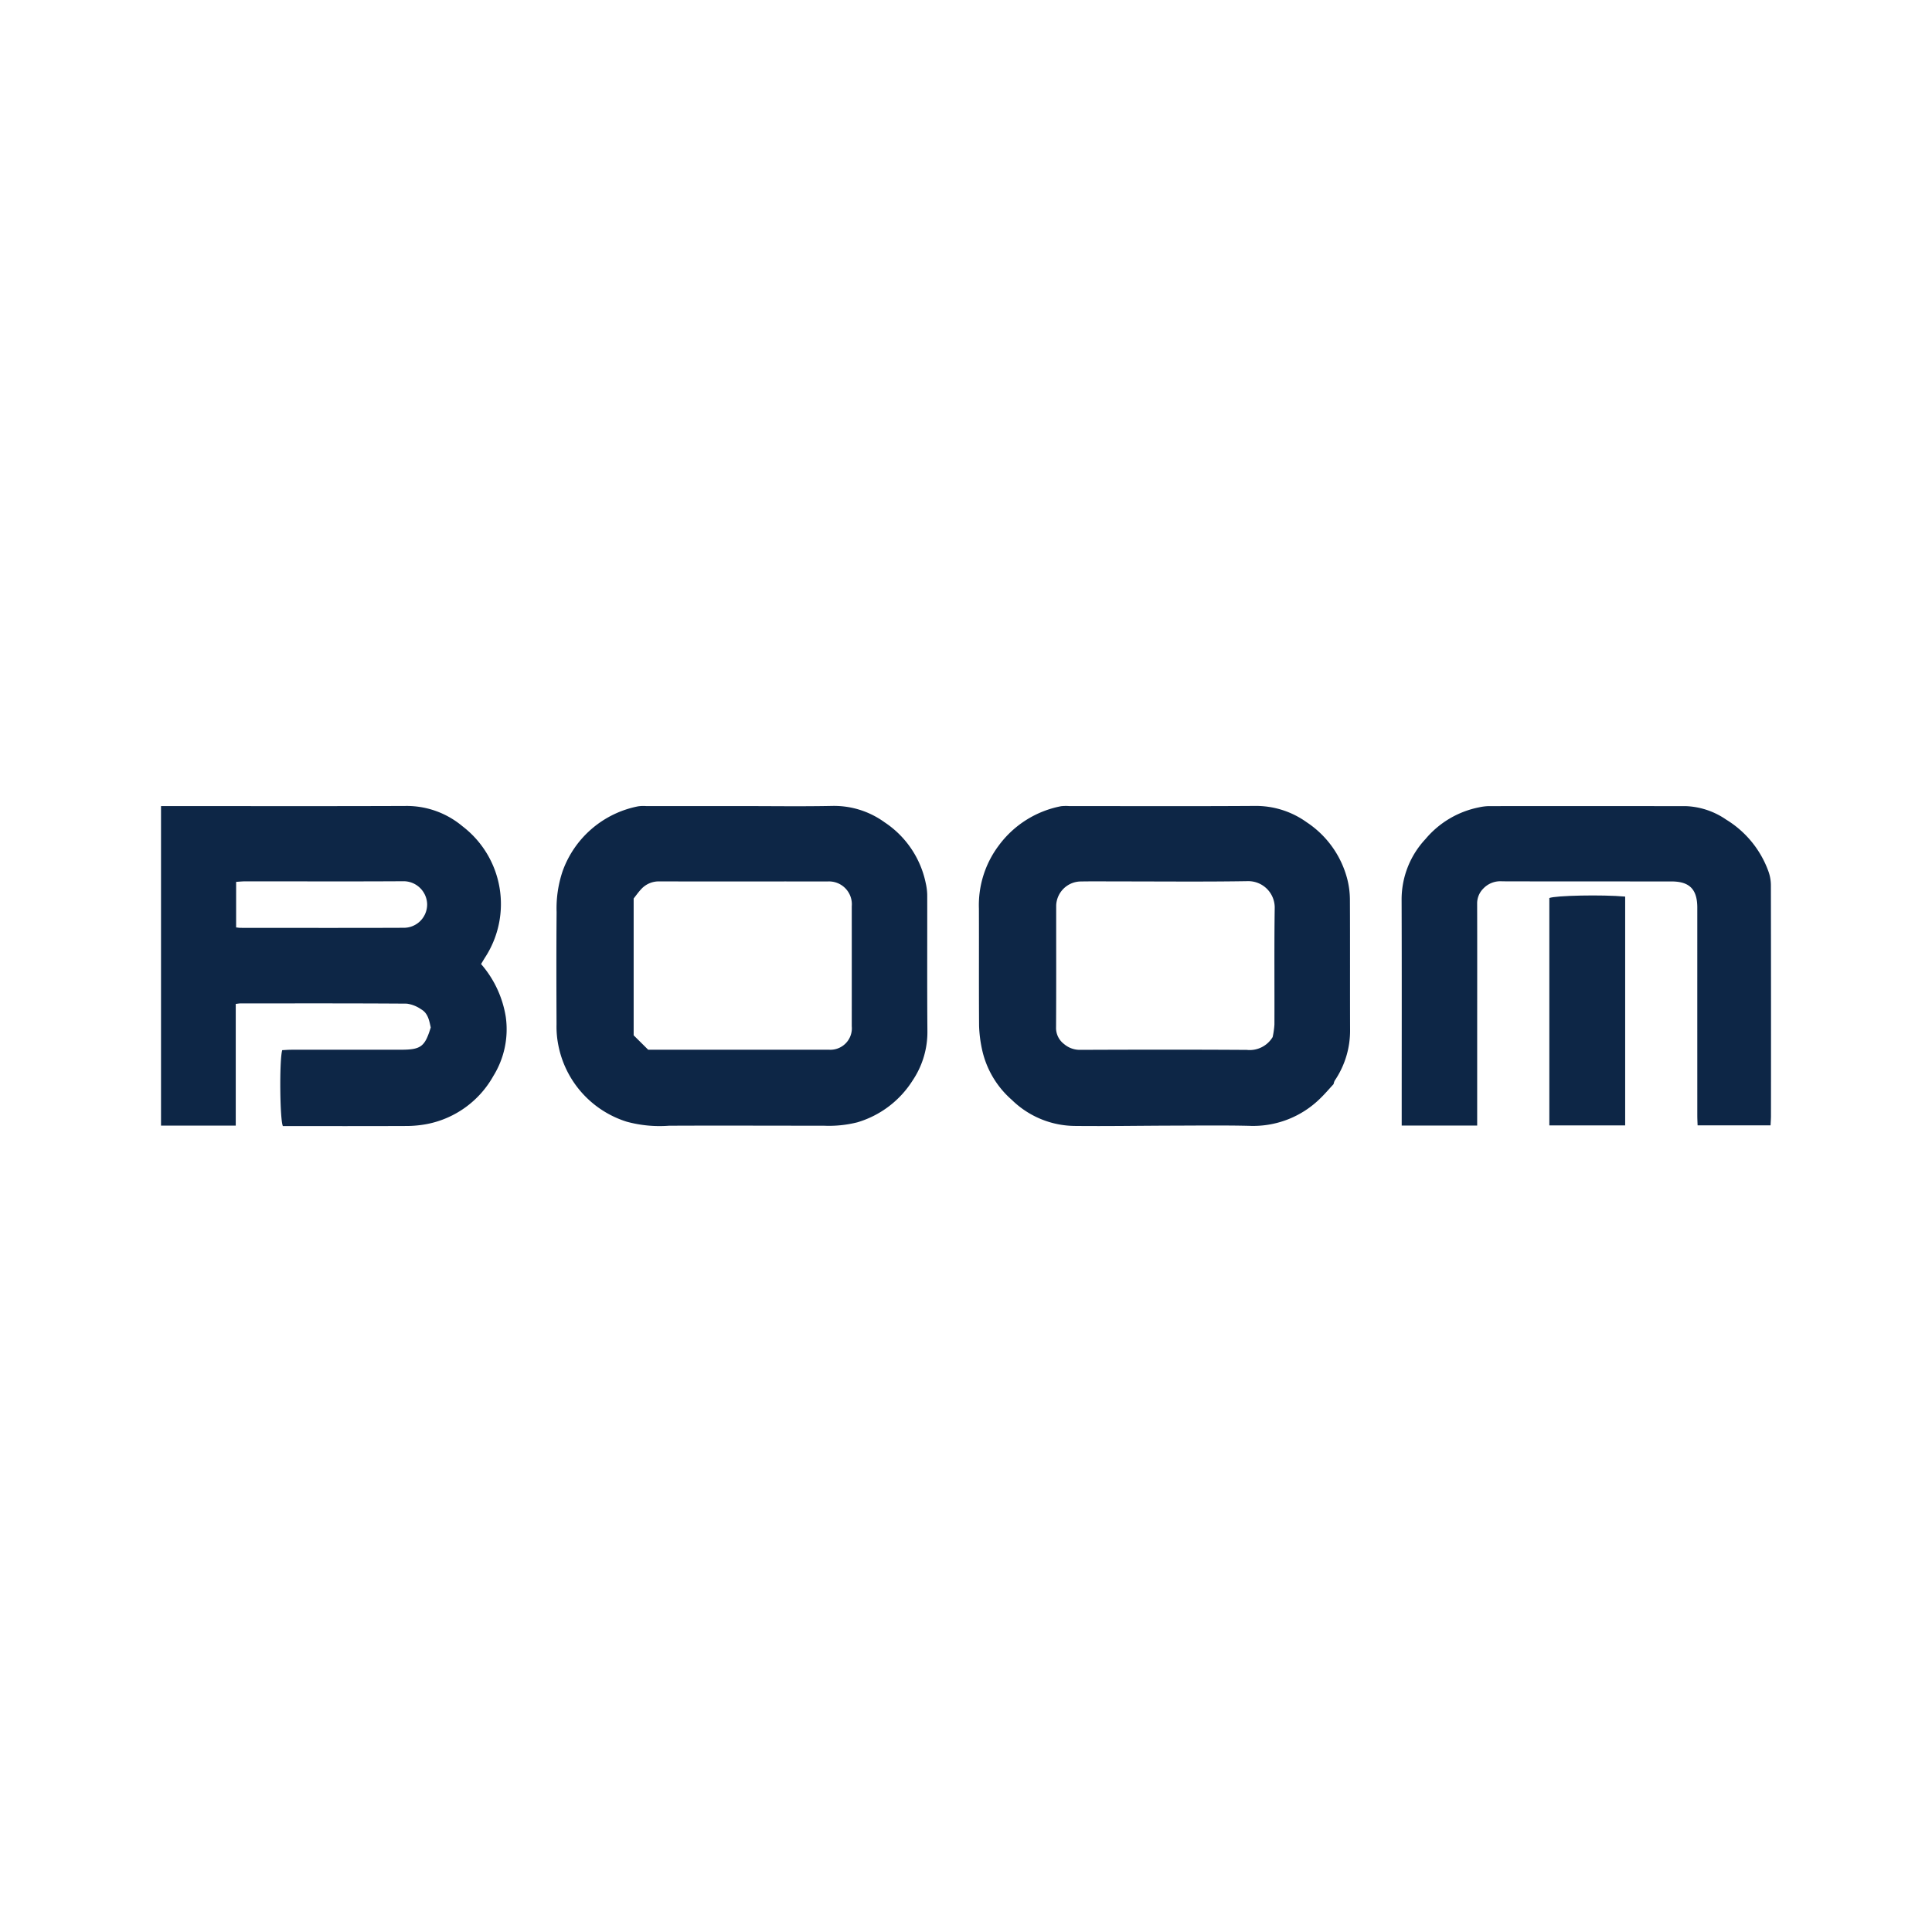
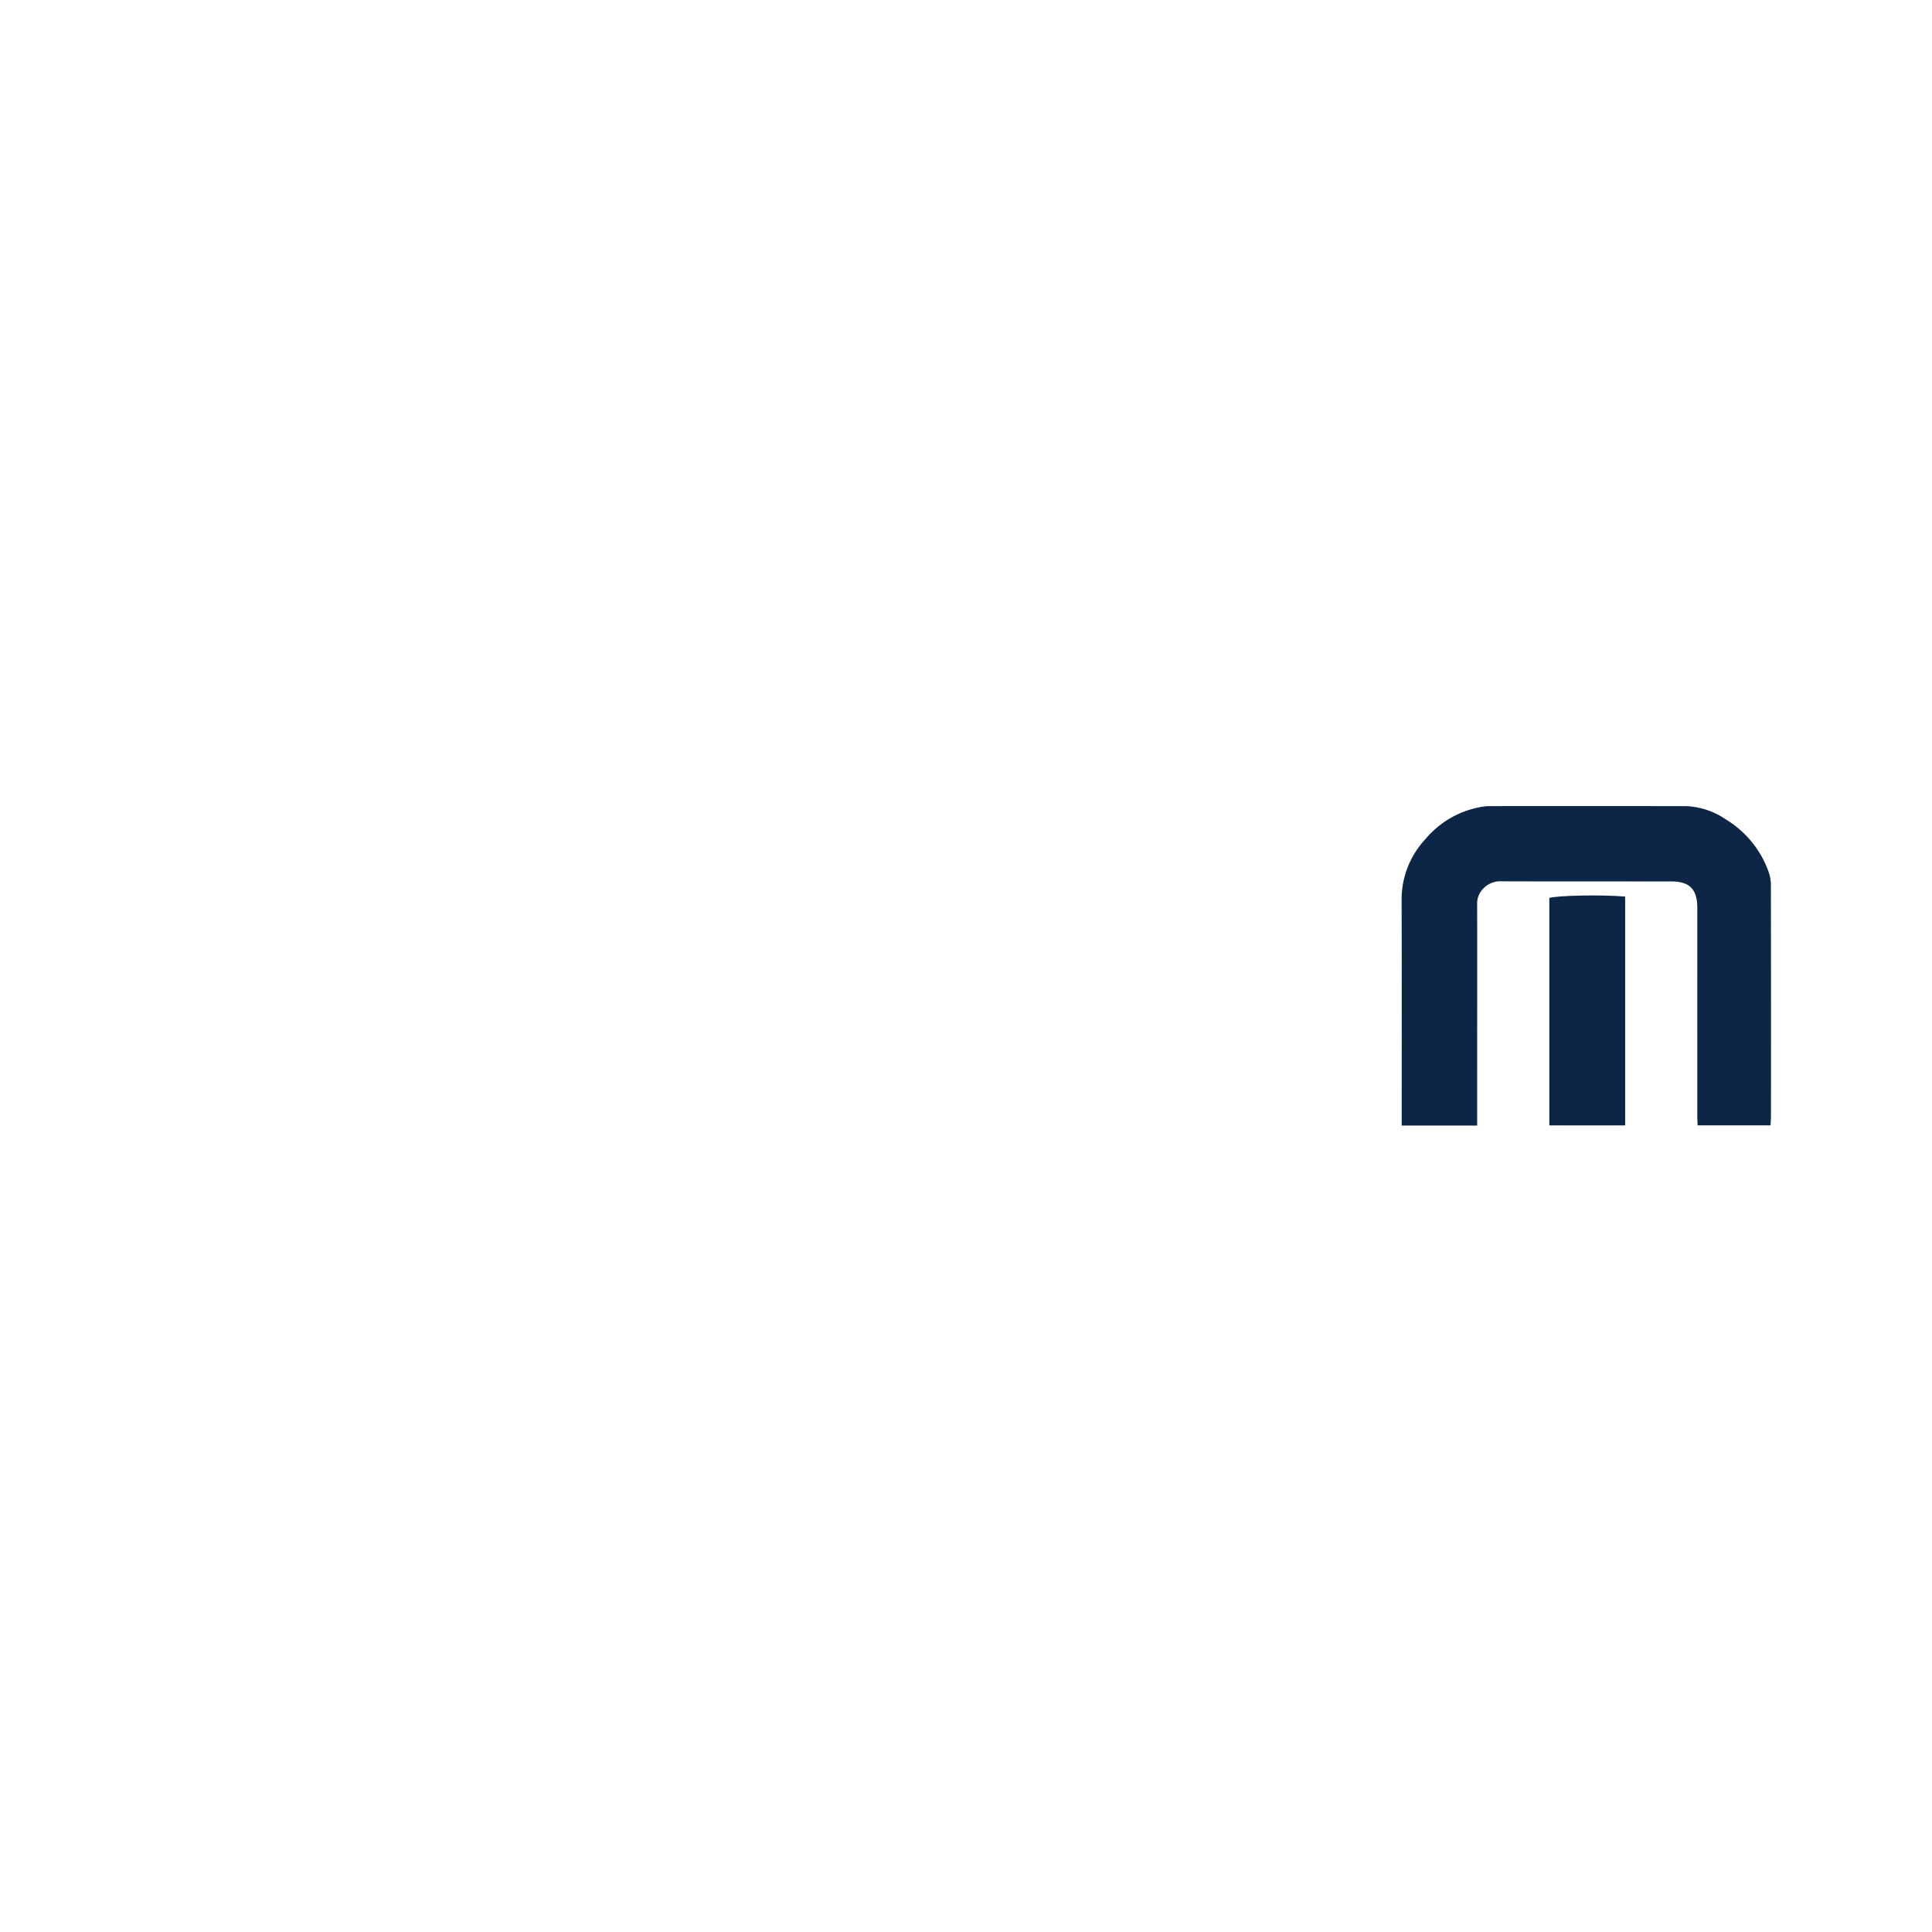
<svg xmlns="http://www.w3.org/2000/svg" viewBox="0 0 300 300">
-   <path d="M74.699,149.695a16.447,16.447,0,0,1,3.84,8.225,13.758,13.758,0,0,1-1.923,9.144,15.113,15.113,0,0,1-10.269,7.467,17.252,17.252,0,0,1-3.147.312c-6.431.028-12.862.014-19.273.014-.466-.883-.567-10.223-.104-11.789.444-.021.937-.064,1.431-.064q8.48-.007,16.96-.003c3.142,0,3.75-.451,4.673-3.457-.238-1.08-.43-2.219-1.493-2.821a5.096,5.096,0,0,0-2.231-.878c-8.618-.06-17.237-.038-25.856-.034-.178,0-.356.037-.701.076v18.901H25.002V125.167H26.63c12.094,0,24.188.028,36.282-.018a13.469,13.469,0,0,1,8.896,3.149,15.203,15.203,0,0,1,3.517,20.37C75.129,148.978,74.944,149.294,74.699,149.695Zm-38.034-5.683c.318.031.497.064.677.064,8.428.003,16.856.024,25.283-.01a3.621,3.621,0,0,0,3.701-3.539q.003-.129-.004-.259A3.667,3.667,0,0,0,62.57,136.838c-8.15.049-16.299.013-24.449.015-.487,0-.974.054-1.455.083Z" fill="#0d2646" />
-   <path d="M207.096,168.321c-.684.738-1.337,1.509-2.058,2.209a14.83,14.83,0,0,1-11.118,4.287c-3.938-.089-7.879-.039-11.819-.03-5.051.012-10.103.102-15.153.049a14.155,14.155,0,0,1-9.828-4.043,14.462,14.462,0,0,1-4.654-7.949,20.288,20.288,0,0,1-.435-3.545c-.043-6.072-.004-12.144-.026-18.216a15.405,15.405,0,0,1,3.078-9.786,15.697,15.697,0,0,1,9.683-6.11,6.712,6.712,0,0,1,1.249-.02c9.595-.001,19.19.039,28.784-.023a13.522,13.522,0,0,1,8.112,2.542,15.117,15.117,0,0,1,6.283,8.777,13.203,13.203,0,0,1,.419,3.124c.037,6.767.001,13.535.027,20.302a13.832,13.832,0,0,1-2.381,7.903,2.154,2.154,0,0,0-.178.512Zm-9.48-7.285a12.733,12.733,0,0,0,.276-1.957c.025-6.07-.044-12.141.046-18.21a4.107,4.107,0,0,0-4.099-4.045c-6.671.111-13.345.042-20.017.043-2.039,0-4.078-.029-6.116.01a3.867,3.867,0,0,0-3.701,3.707c-.007,6.302.02,12.604-.02,18.906a3.125,3.125,0,0,0,1.236,2.623,3.754,3.754,0,0,0,2.53.906c8.619-.032,17.238-.049,25.856.009A4.163,4.163,0,0,0,197.616,161.036Z" fill="#0d2646" />
-   <path d="M115.344,125.167c4.635,0,9.27.07,13.903-.025a13.377,13.377,0,0,1,8.124,2.553,14.93,14.93,0,0,1,6.386,9.479,9.017,9.017,0,0,1,.222,1.768c.015,7.044-.027,14.089.028,21.133a13.469,13.469,0,0,1-2.277,7.672,15.296,15.296,0,0,1-8.599,6.526,18.071,18.071,0,0,1-5.198.527c-8.018.001-16.035-.036-24.053.002a19.413,19.413,0,0,1-6.561-.625,15.562,15.562,0,0,1-10.616-11.855,14.758,14.758,0,0,1-.284-3.298c-.024-5.793-.039-11.586.01-17.379a18.053,18.053,0,0,1,.935-6.375,15.637,15.637,0,0,1,11.718-10.062,5.516,5.516,0,0,1,1.247-.041Q107.837,125.165,115.344,125.167ZM100.649,163c9.598,0,18.822.003,28.045-.002a3.335,3.335,0,0,0,3.567-3.639q.005-9.316,0-18.633a3.546,3.546,0,0,0-3.736-3.853c-8.714-.013-17.427.008-26.141-.009a3.683,3.683,0,0,0-2.819,1.201c-.438.465-.806.996-1.171,1.453V160.763Z" fill="#0d2646" />
  <path d="M217.655,174.776v-1.599c0-11.168.025-22.337-.014-33.505a13.718,13.718,0,0,1,3.709-9.386,14.527,14.527,0,0,1,8.277-4.915,8.186,8.186,0,0,1,1.496-.197q15.362-.017,30.724.004a11.806,11.806,0,0,1,6.187,2.089,15.629,15.629,0,0,1,6.596,8.12,6.451,6.451,0,0,1,.353,2.158q.032,17.865.012,35.729c0,.453-.038.906-.063,1.473h-11.33c-.015-.488-.046-1.016-.046-1.544q-.003-16.127-.001-32.254c0-2.847-1.196-4.075-3.996-4.077-8.758-.007-17.517.006-26.275-.02a3.653,3.653,0,0,0-2.971,1.138,3.252,3.252,0,0,0-.943,2.345c.019,6.58.007,13.161.006,19.741q-.001,6.604-.001,13.207v1.49Z" fill="#0d2646" />
  <path d="M252.356,139.222v35.531H240.58V139.447C241.493,139.05,248.84,138.898,252.356,139.222Z" fill="#0d2646" />
-   <path d="M207.081,168.303l.039.076-.025-.058Z" fill="#0d2646" />
</svg>